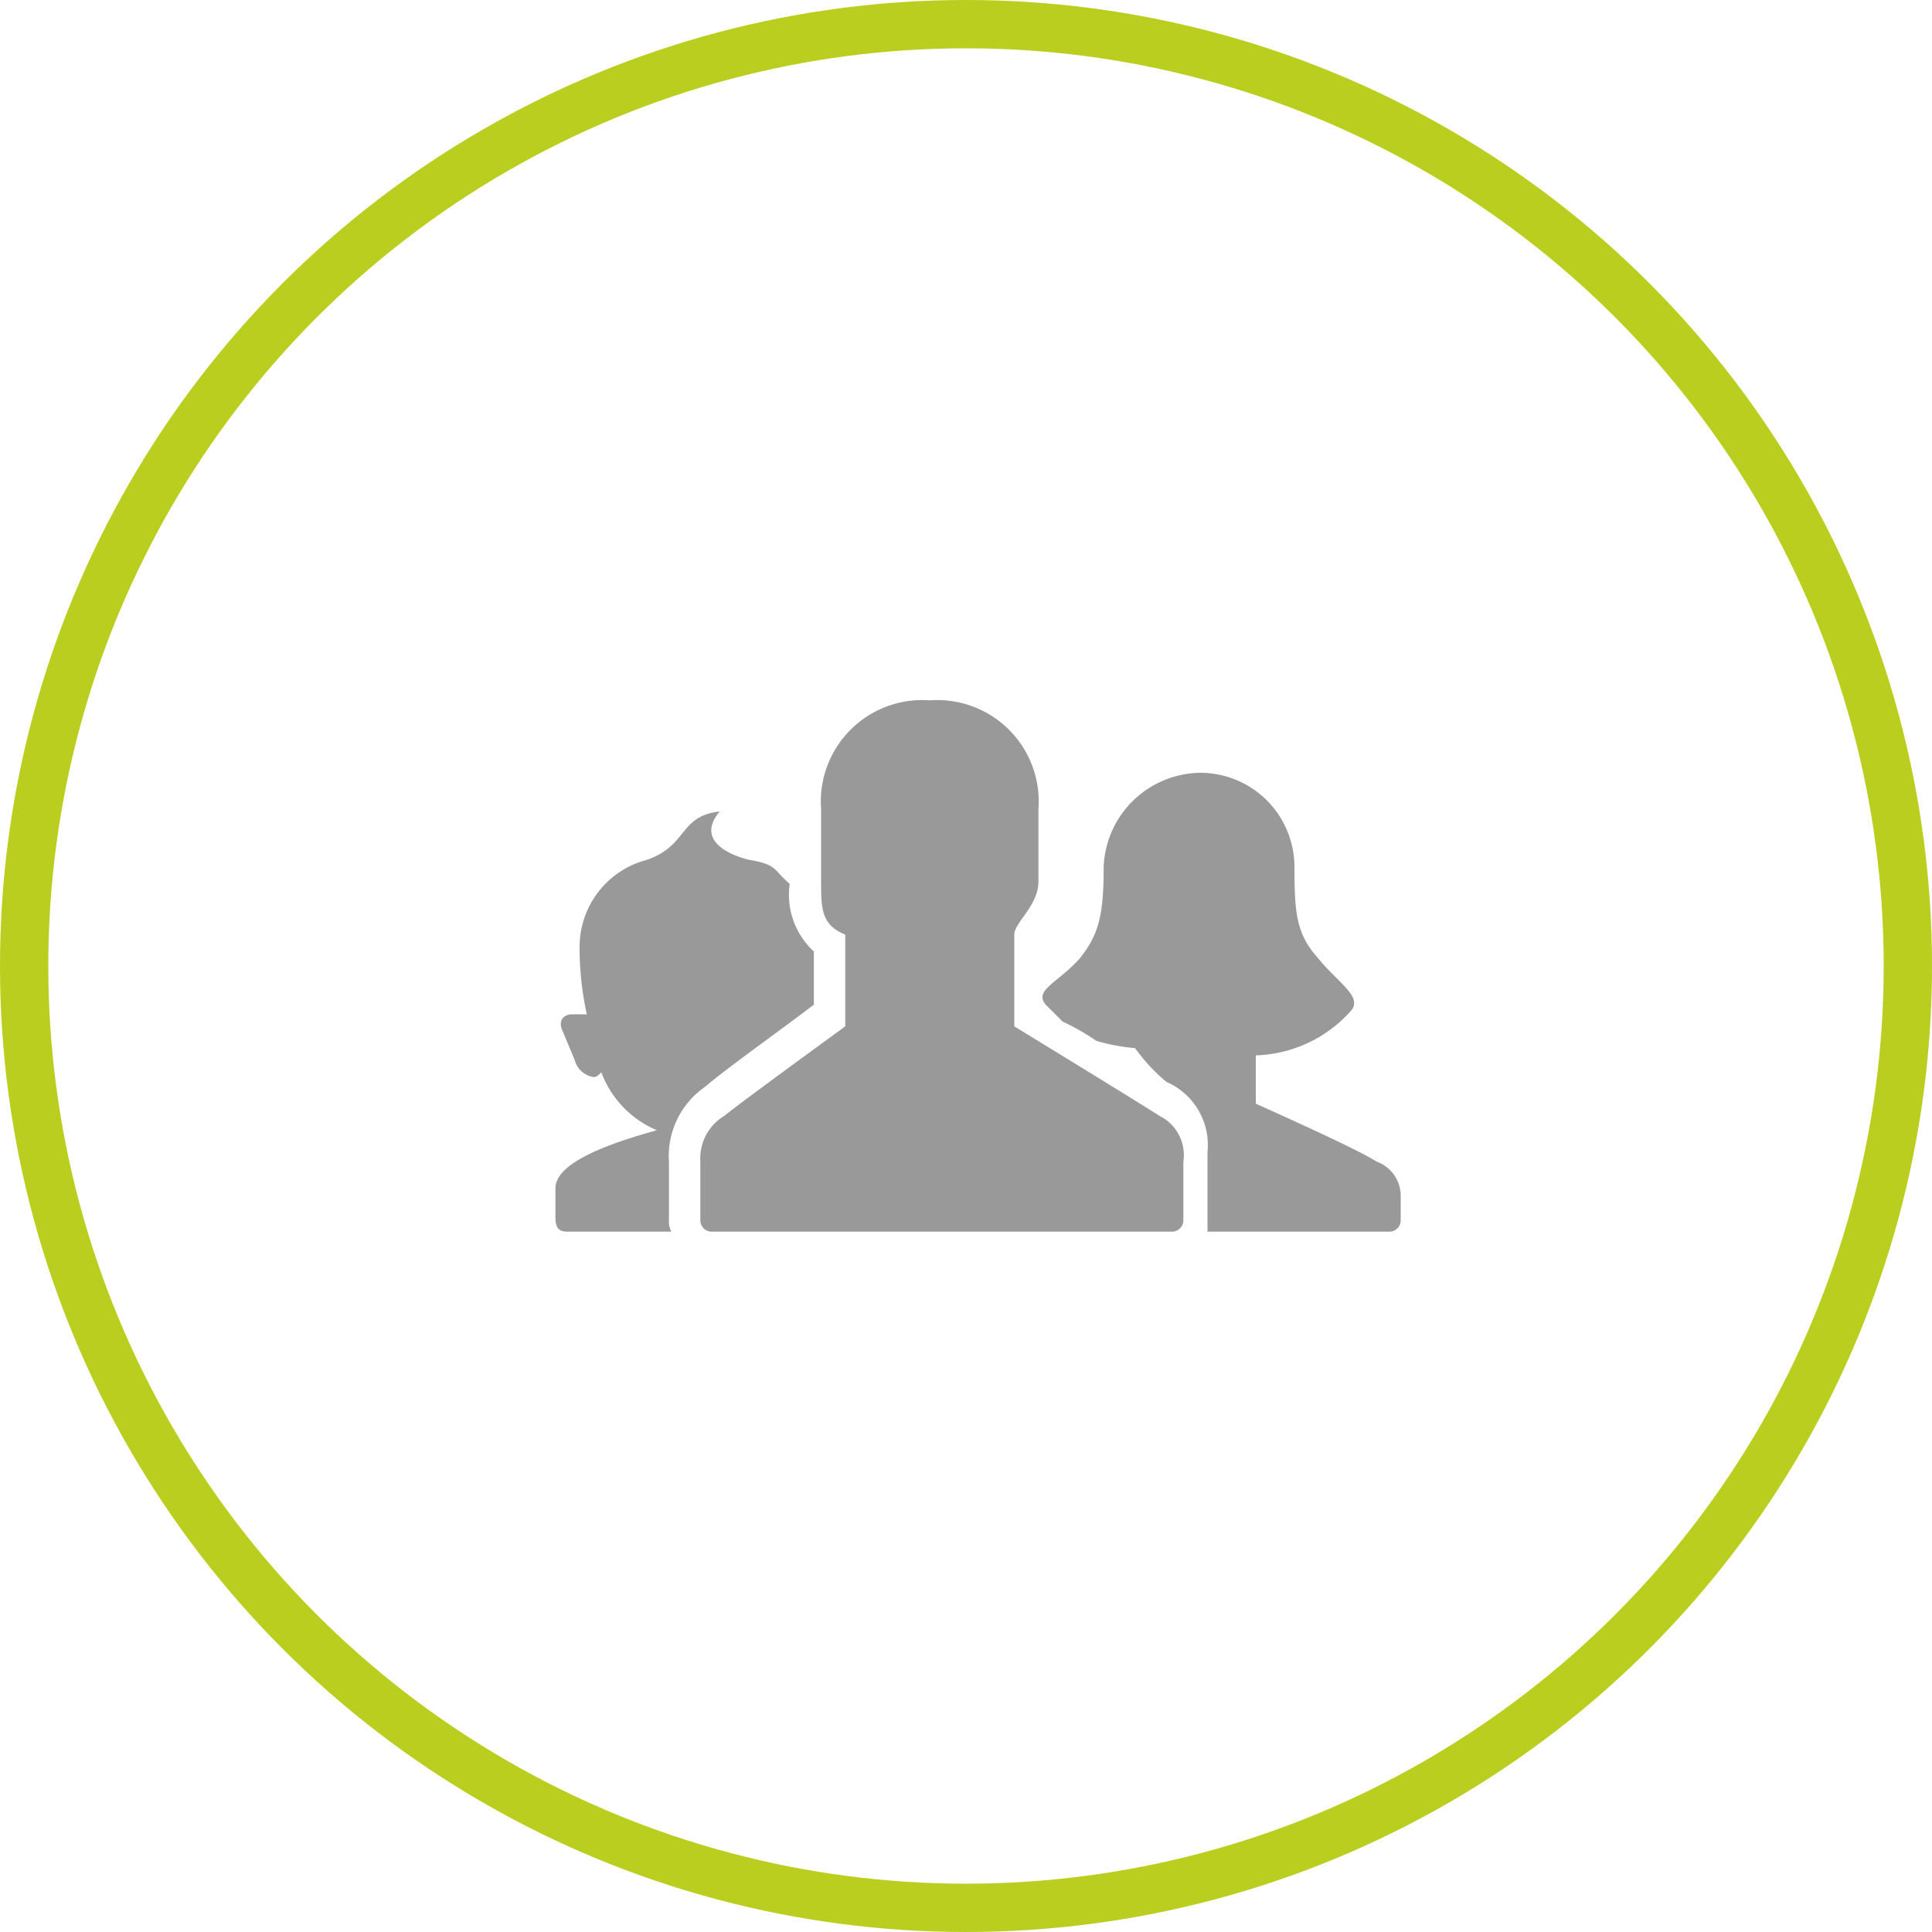
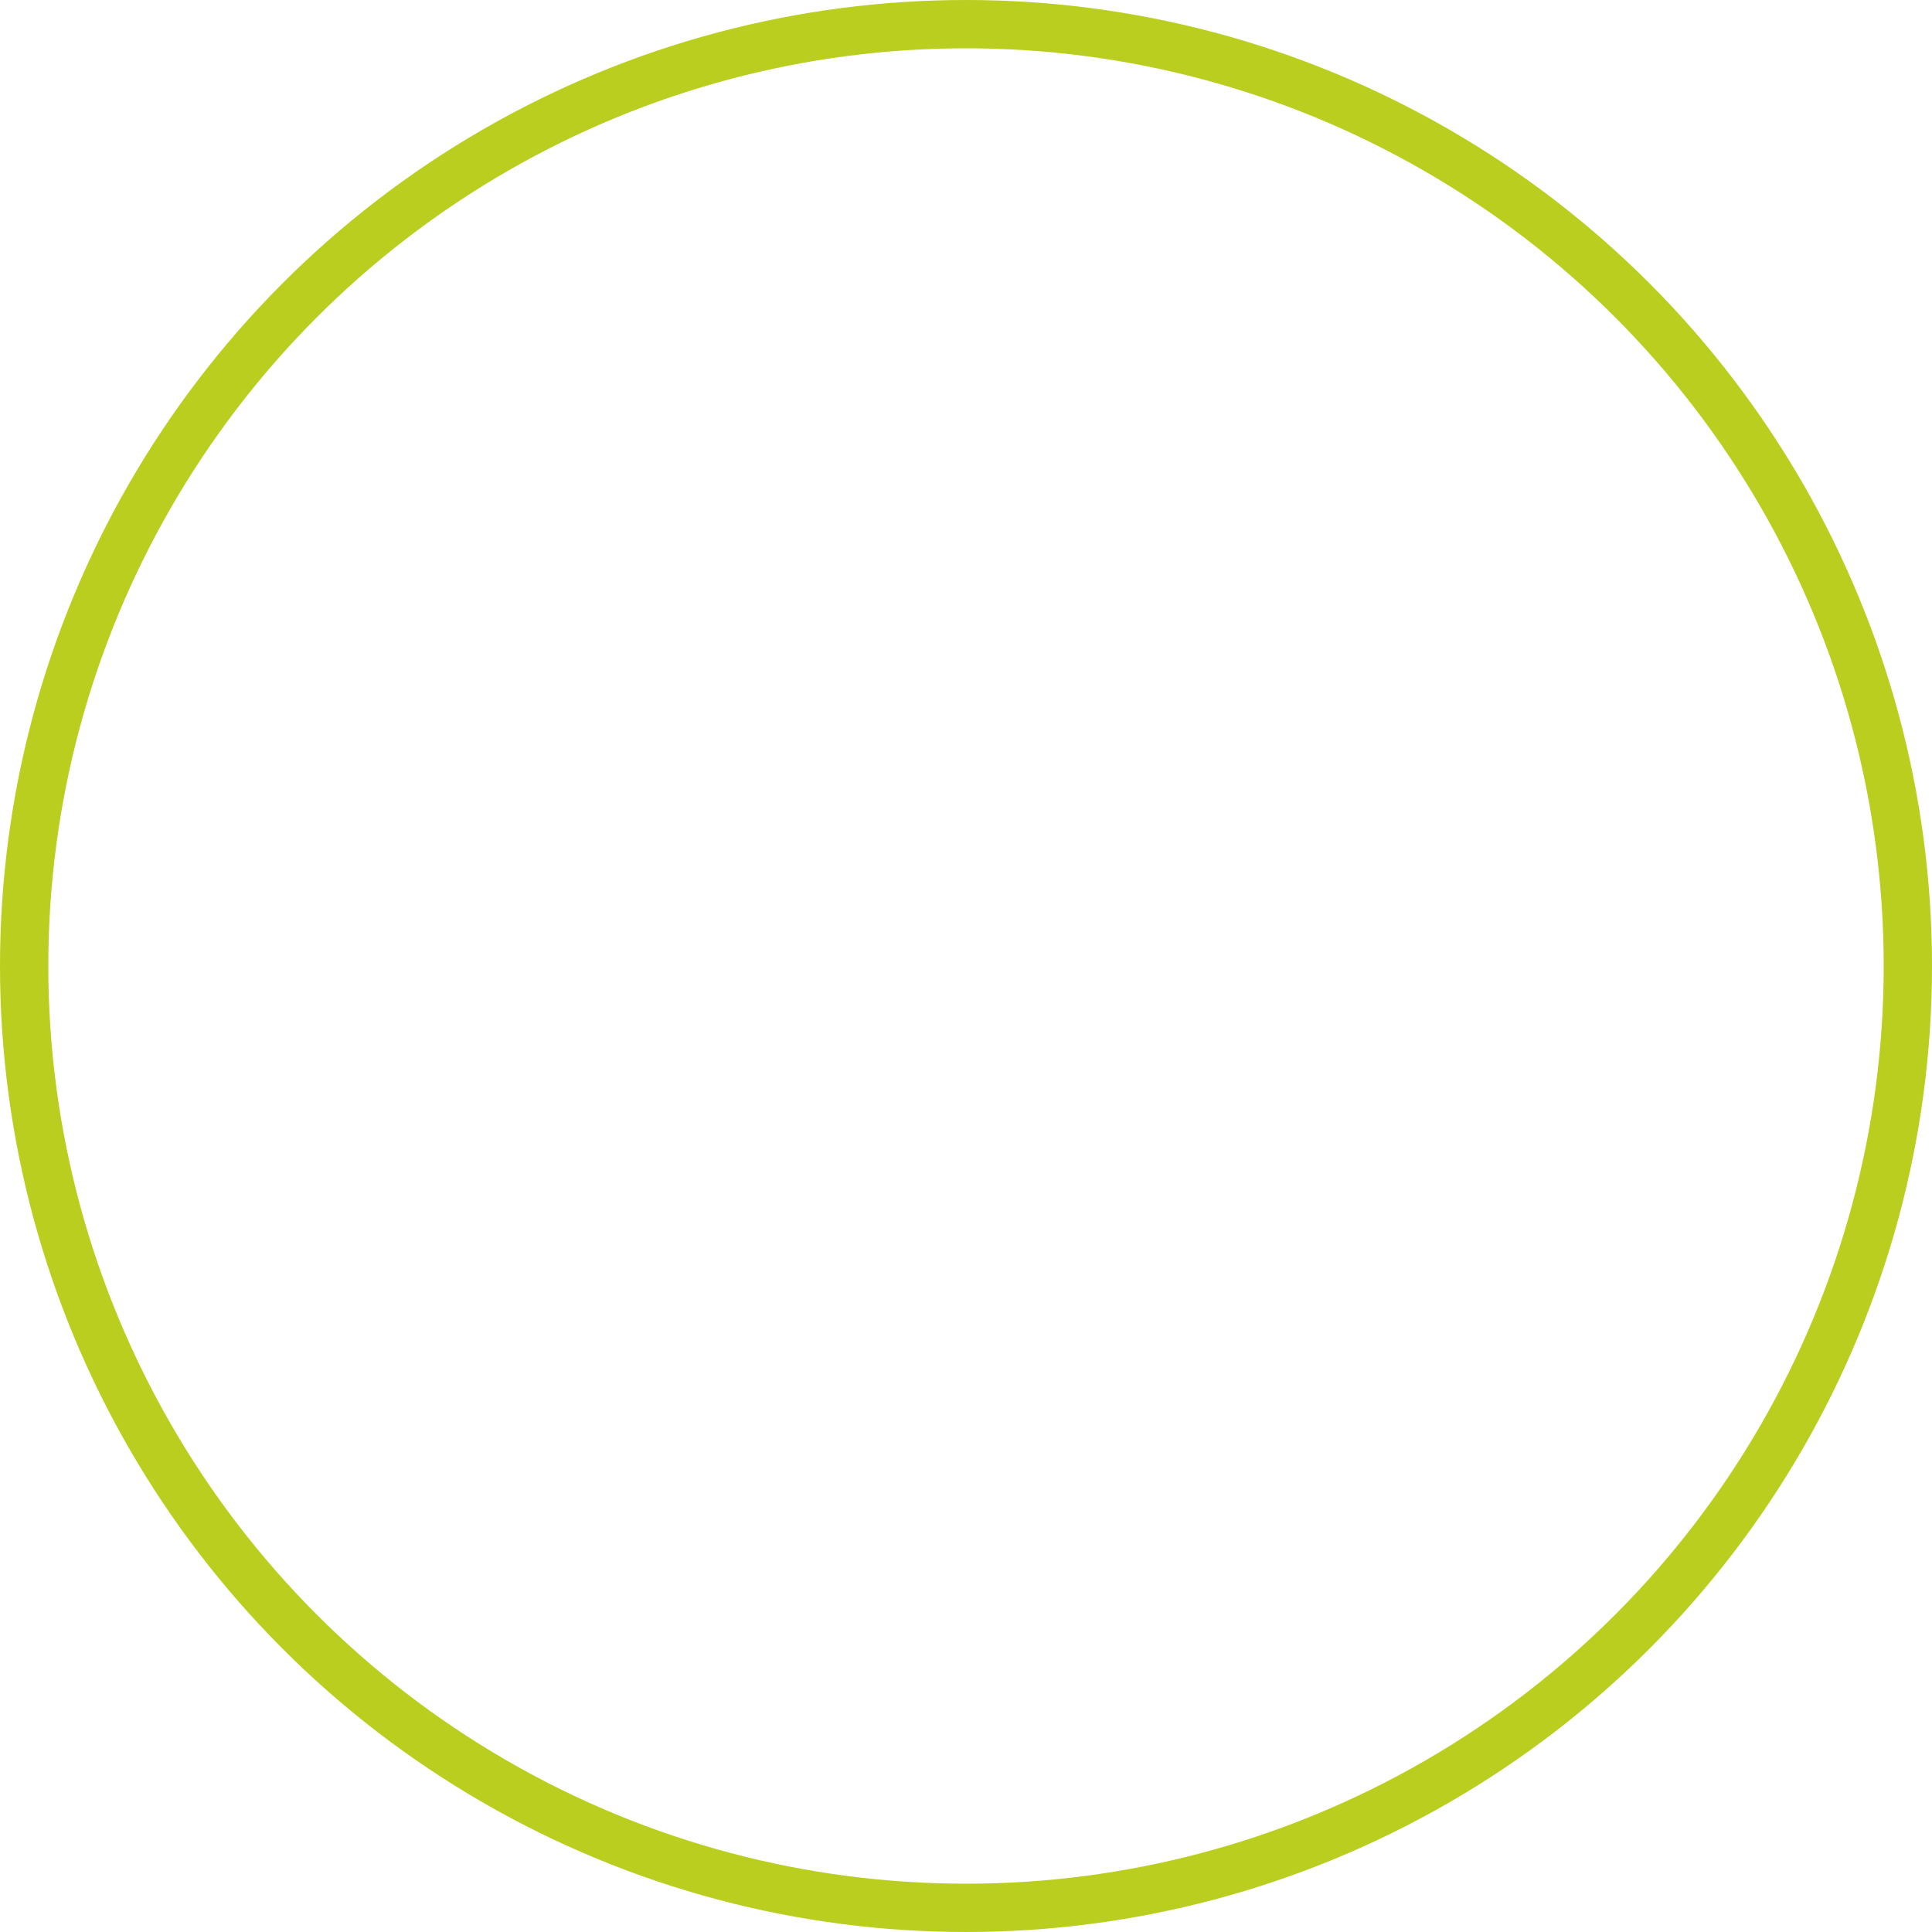
<svg xmlns="http://www.w3.org/2000/svg" viewBox="0 0 80 80">
  <defs>
    <style>
      .cls-1, .cls-4 {
        fill: none;
      }

      .cls-1 {
        stroke: #b9ce1f;
        stroke-width: 2px;
      }

      .cls-2 {
        fill: #999;
      }

      .cls-3 {
        stroke: none;
      }
    </style>
  </defs>
  <g id="ico-human-resources" transform="translate(-1042 -1299)">
    <g id="Ellipse_18" data-name="Ellipse 18" class="cls-1" transform="translate(1042 1299)">
-       <circle class="cls-3" cx="40" cy="40" r="40" />
      <circle class="cls-4" cx="40" cy="40" r="39" />
    </g>
    <g id="family_1_" transform="translate(1065 1328)">
      <g id="Group_214" data-name="Group 214">
        <g id="family_x5F_oriented_1_">
-           <path id="Path_146" data-name="Path 146" class="cls-2" d="M4.8,22H.5c-.4,0-.5-.2-.5-.6V20.2c0-1.1,2.4-1.9,4.2-2.4a4.173,4.173,0,0,1-2.3-2.4c-.1.1-.2.2-.3.2a.947.947,0,0,1-.8-.7L.3,13.7c-.2-.4,0-.7.4-.7h.6A12.65,12.65,0,0,1,1,10.2,3.725,3.725,0,0,1,3.8,6.6c1.7-.6,1.3-1.8,3-2-1,1.2.4,1.8,1.2,2,1.2.2,1,.4,1.7,1a3.194,3.194,0,0,0,1,2.8v2.2C9.4,13.6,7,15.3,6.2,16a3.483,3.483,0,0,0-1.5,3.1v2.4A.9.9,0,0,0,4.8,22ZM25,17.2c-.6-.4-6-3.7-6-3.7V9.7c0-.5,1-1.2,1-2.2v-3A4.2,4.2,0,0,0,15.5,0,4.2,4.2,0,0,0,11,4.5v3c0,1.1,0,1.8,1,2.2v3.8s-4.4,3.2-5,3.7a2.058,2.058,0,0,0-1,1.9v2.4a.472.472,0,0,0,.5.5h19a.472.472,0,0,0,.5-.5V19.1A1.809,1.809,0,0,0,25,17.2Zm9,1.9c-.6-.4-3-1.5-5-2.4v-2a5.489,5.489,0,0,0,3.9-1.8c.6-.6-.5-1.2-1.3-2.2-.9-1-1-1.8-1-3.8A3.9,3.9,0,0,0,26.7,3a4.056,4.056,0,0,0-4,3.9c0,2-.2,2.8-1,3.8-.9,1-1.9,1.3-1.4,1.9l.7.7a9.993,9.993,0,0,1,1.4.8,7.98,7.98,0,0,0,1.6.3,7.57,7.57,0,0,0,1.3,1.4A2.845,2.845,0,0,1,27,18.7V22h7.5a.472.472,0,0,0,.5-.5v-1A1.5,1.5,0,0,0,34,19.1Z" />
-         </g>
+           </g>
      </g>
    </g>
  </g>
</svg>